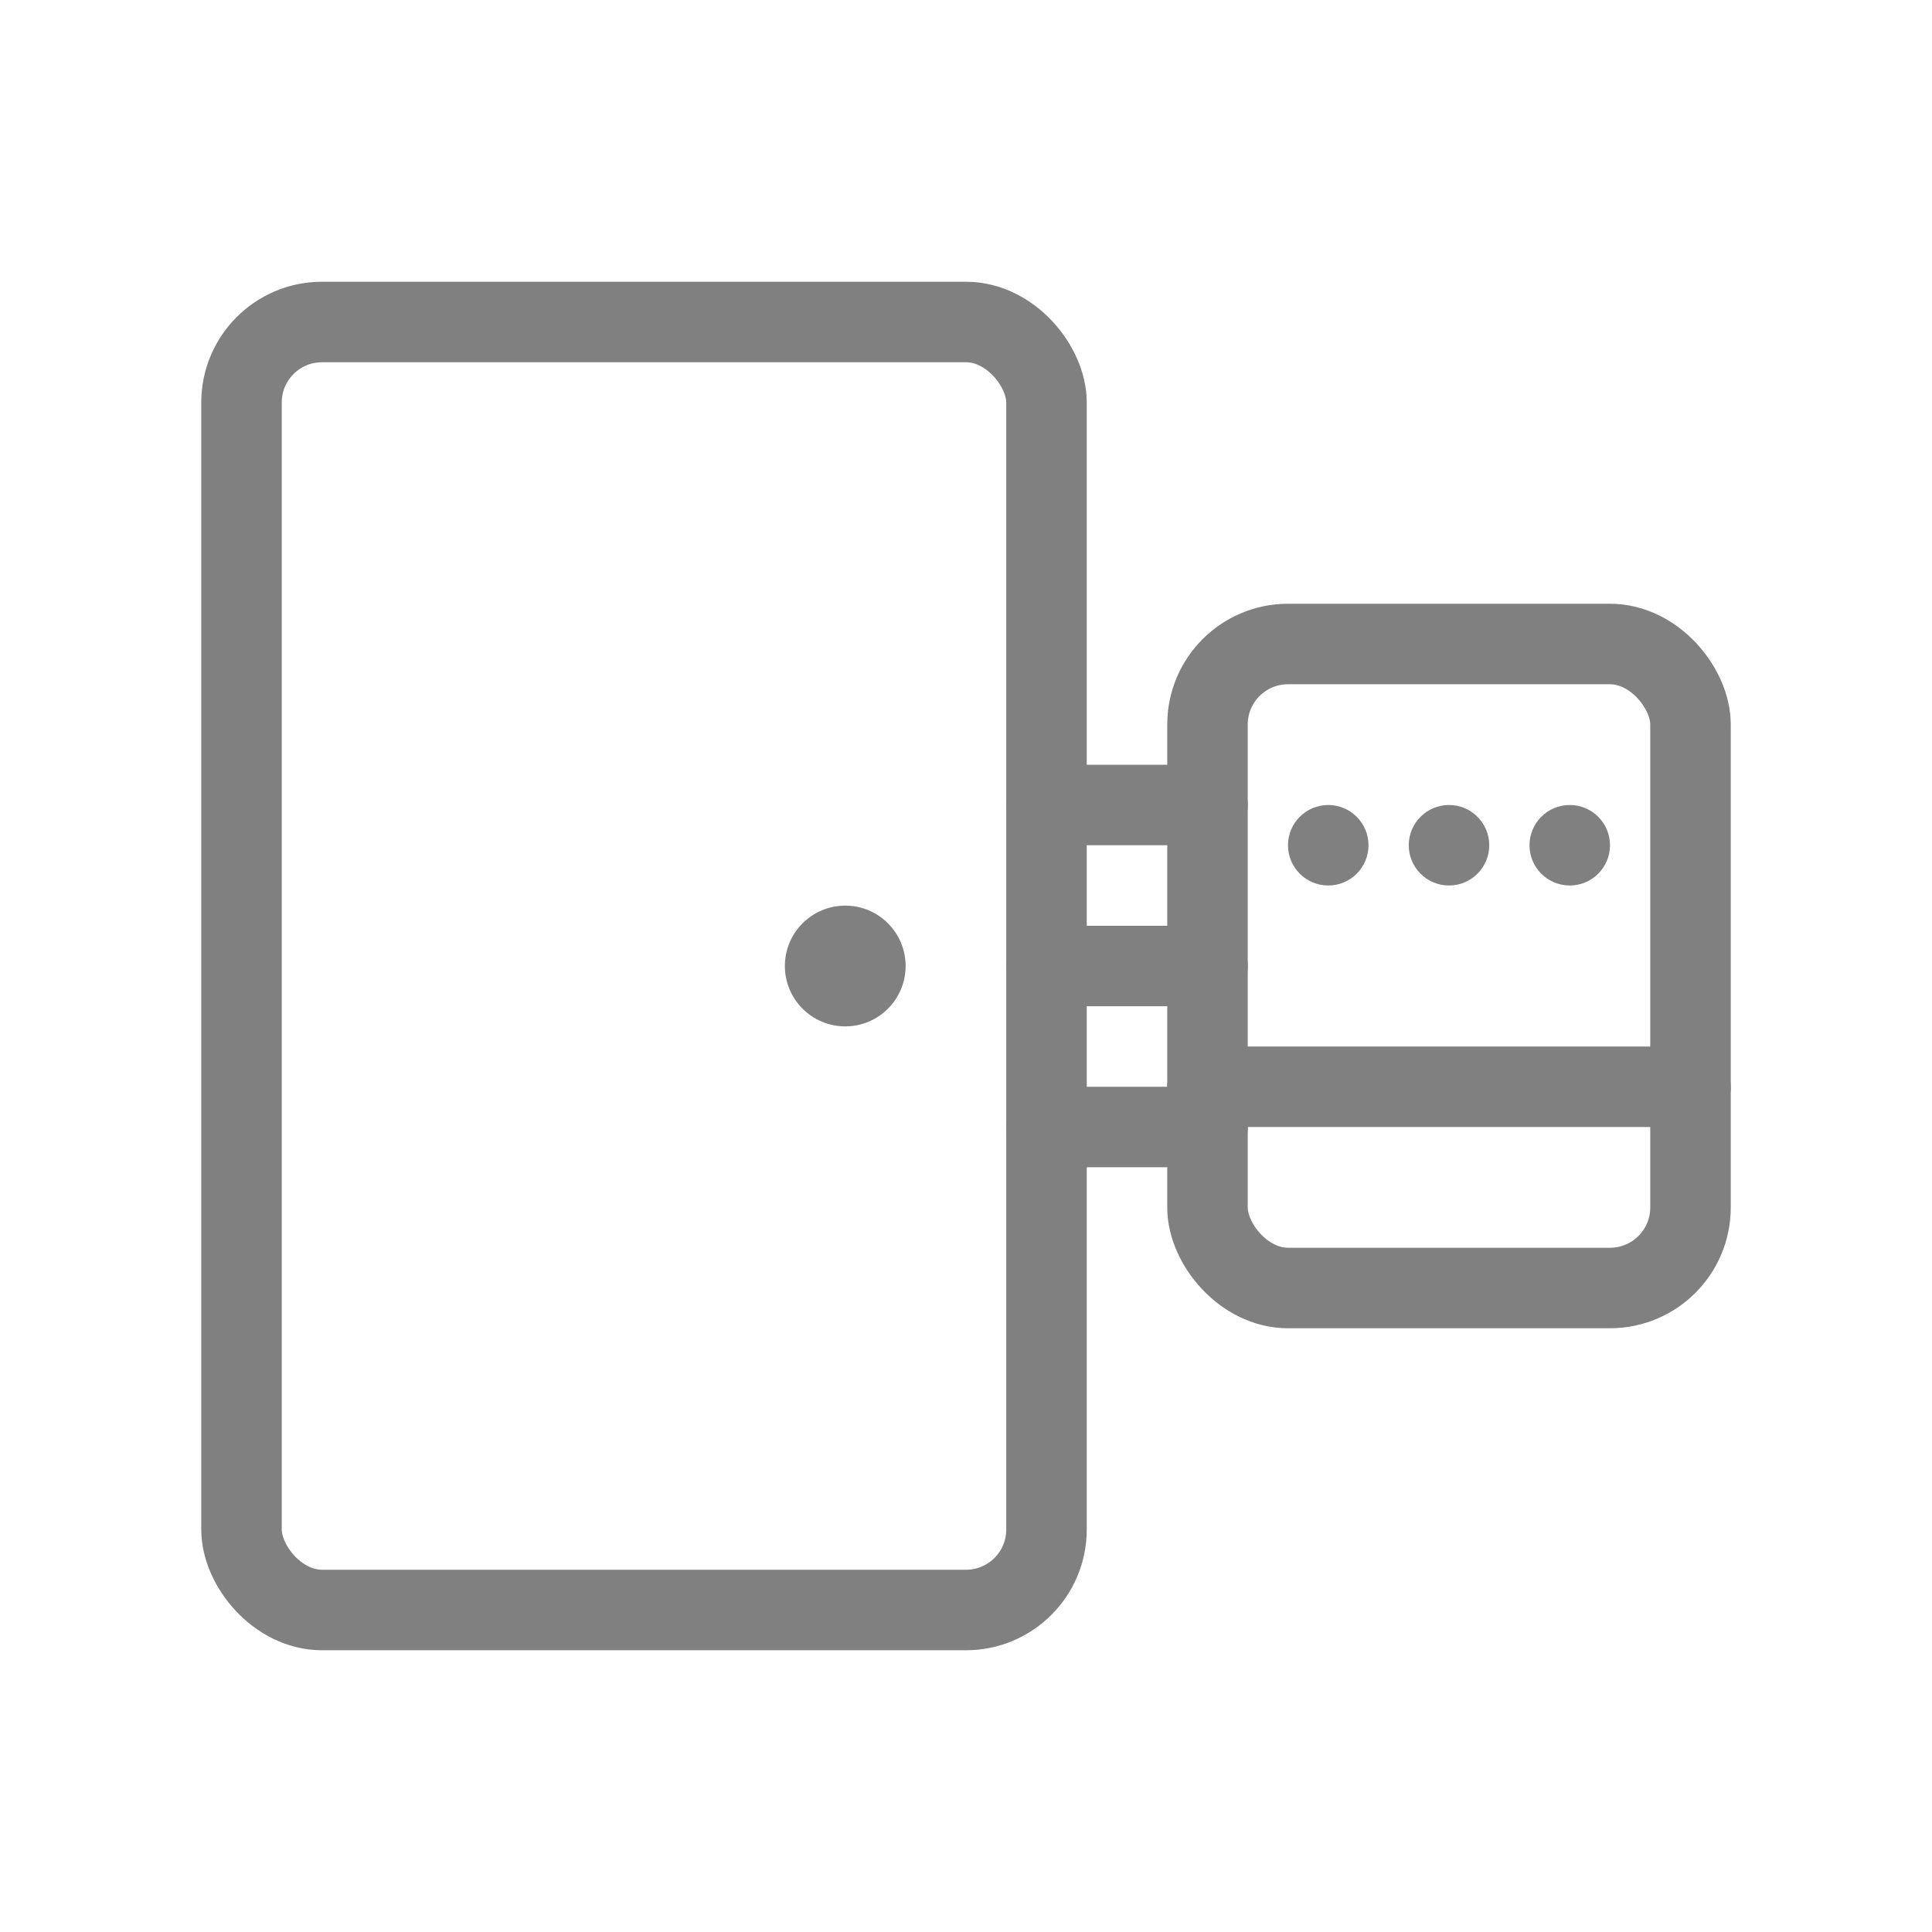
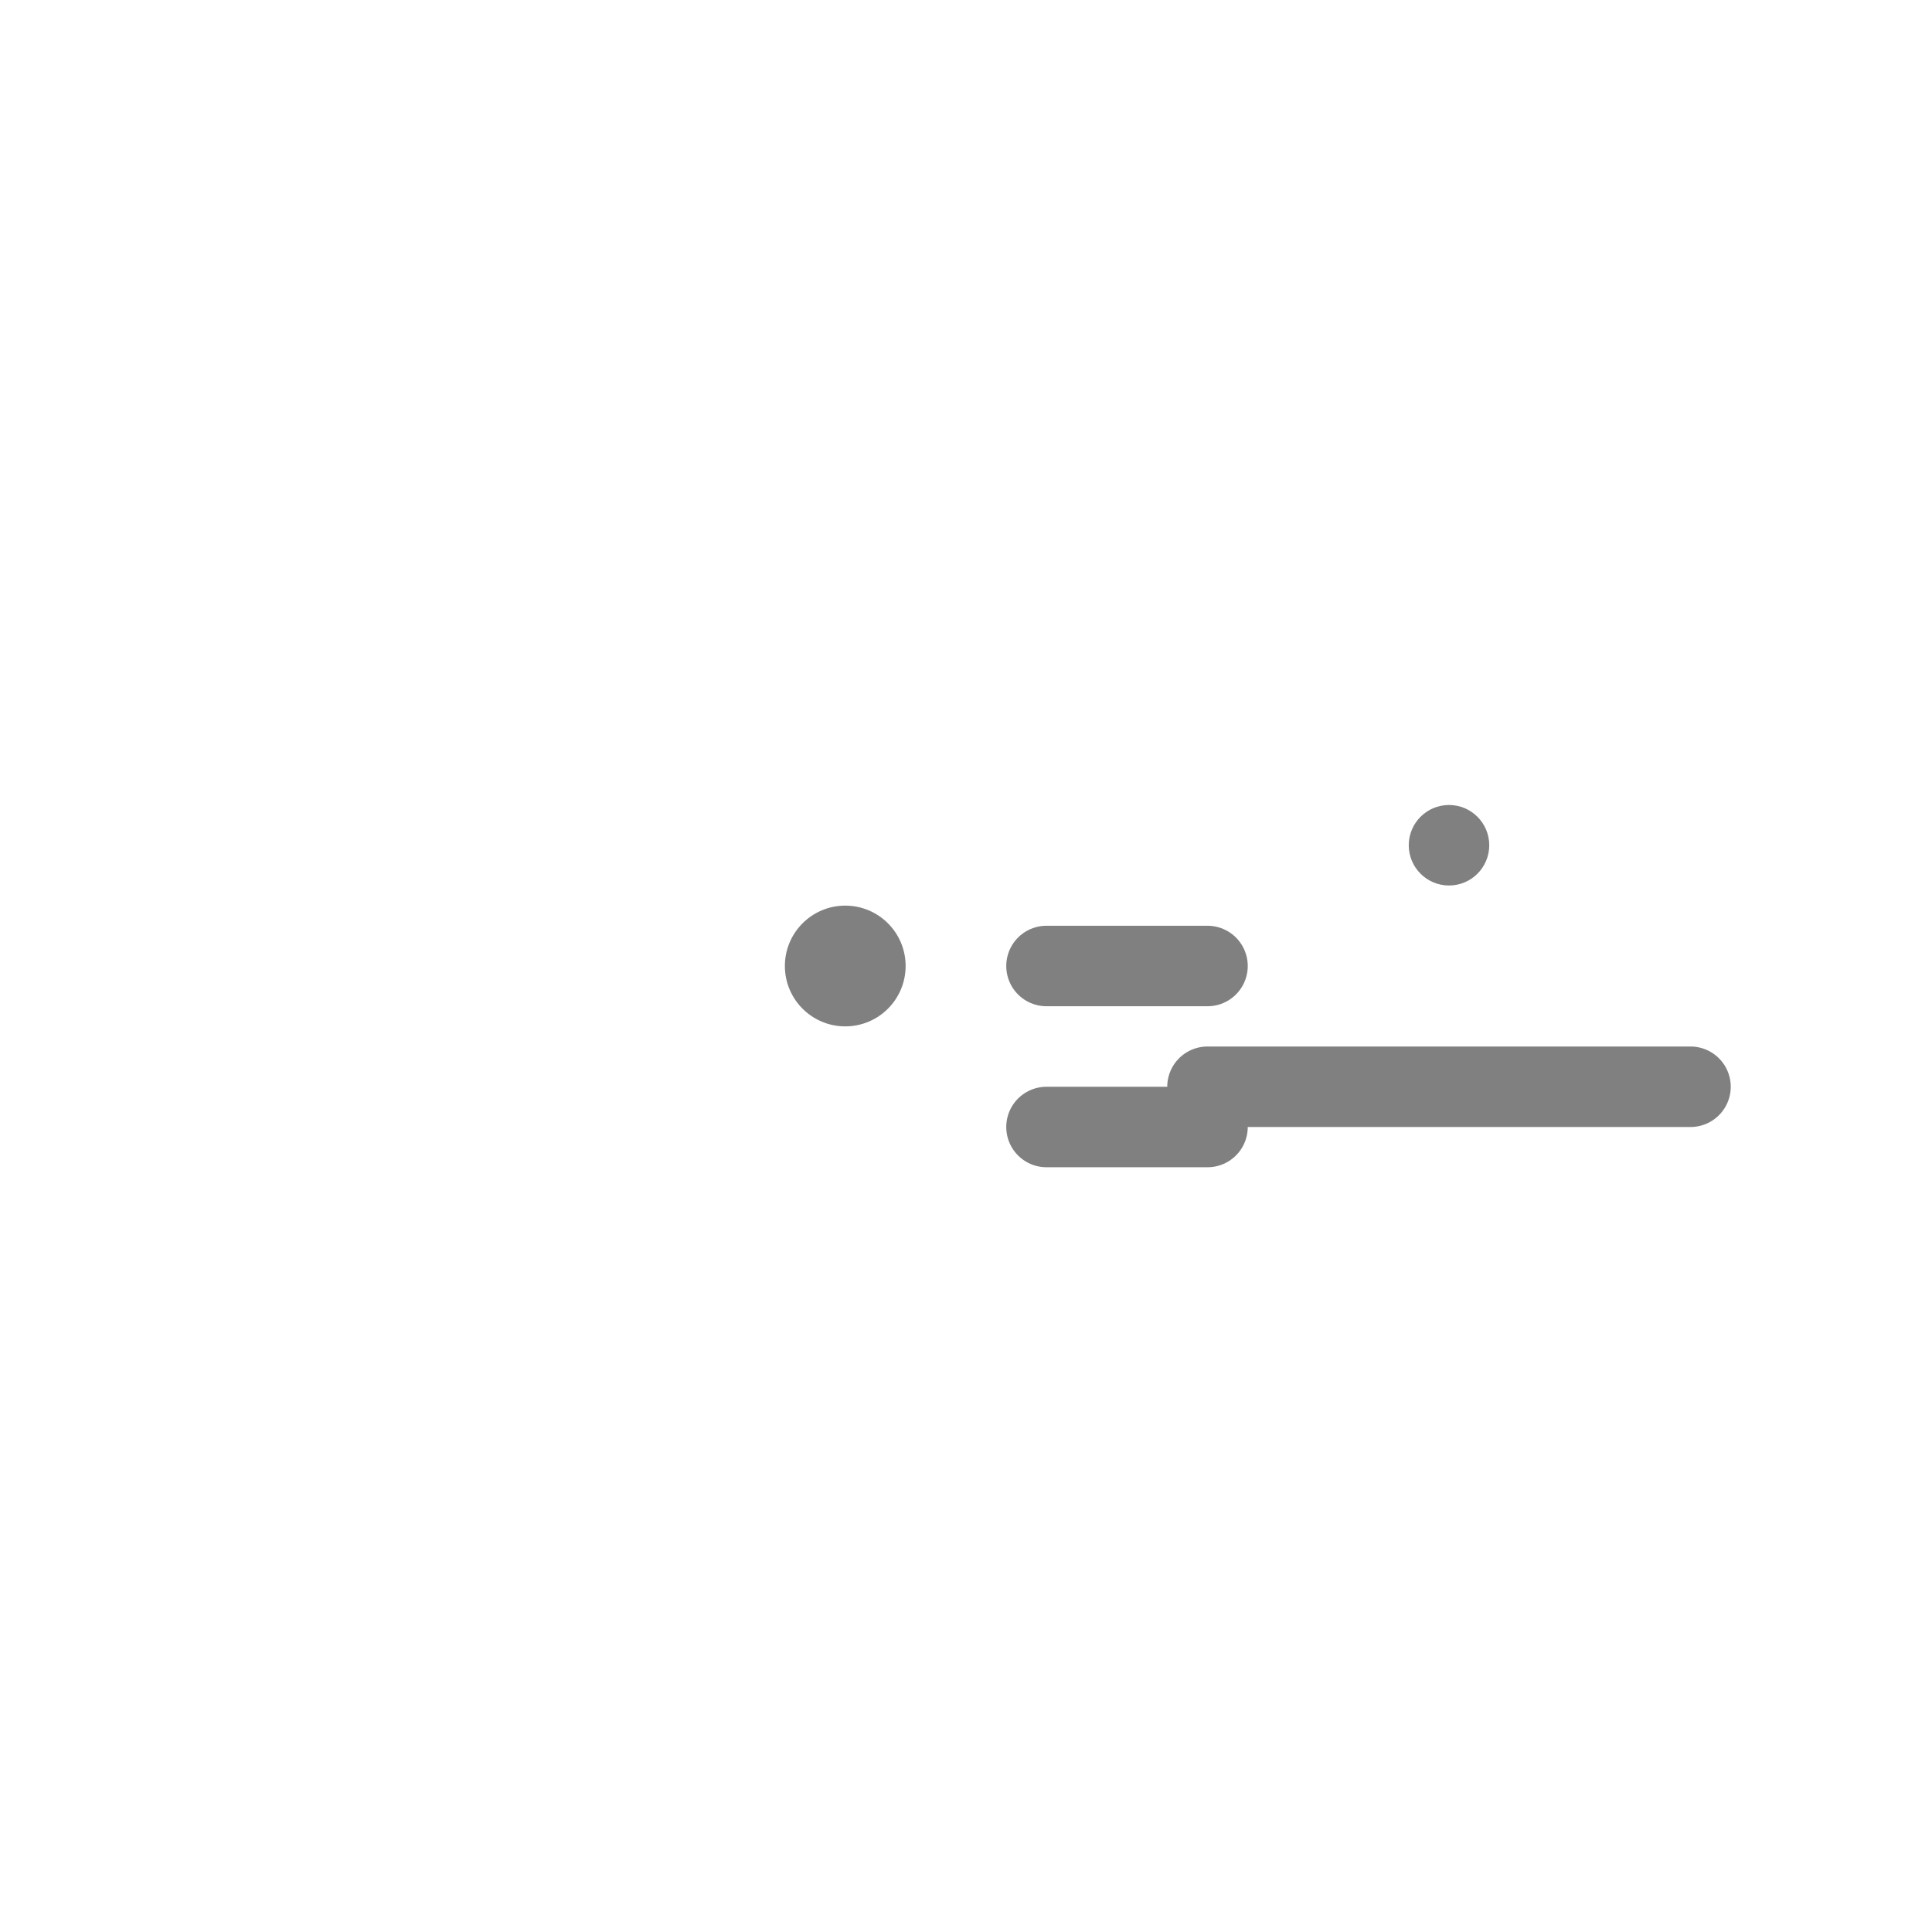
<svg xmlns="http://www.w3.org/2000/svg" viewBox="0 0 48 48" fill="none">
-   <rect x="6" y="8" width="20" height="32" rx="2" stroke="gray" stroke-width="2" stroke-linecap="round" stroke-linejoin="round" />
  <circle cx="21" cy="24" r="1.5" fill="gray" />
-   <rect x="30" y="16" width="12" height="16" rx="2" stroke="gray" stroke-width="2" stroke-linecap="round" stroke-linejoin="round" />
-   <circle cx="33" cy="21" r="1" fill="gray" />
  <circle cx="36" cy="21" r="1" fill="gray" />
-   <circle cx="39" cy="21" r="1" fill="gray" />
  <line x1="30" y1="27" x2="42" y2="27" stroke="gray" stroke-width="2" stroke-linecap="round" />
-   <line x1="26" y1="20" x2="30" y2="20" stroke="gray" stroke-width="2" stroke-linecap="round" />
  <line x1="26" y1="24" x2="30" y2="24" stroke="gray" stroke-width="2" stroke-linecap="round" />
  <line x1="26" y1="28" x2="30" y2="28" stroke="gray" stroke-width="2" stroke-linecap="round" />
</svg>